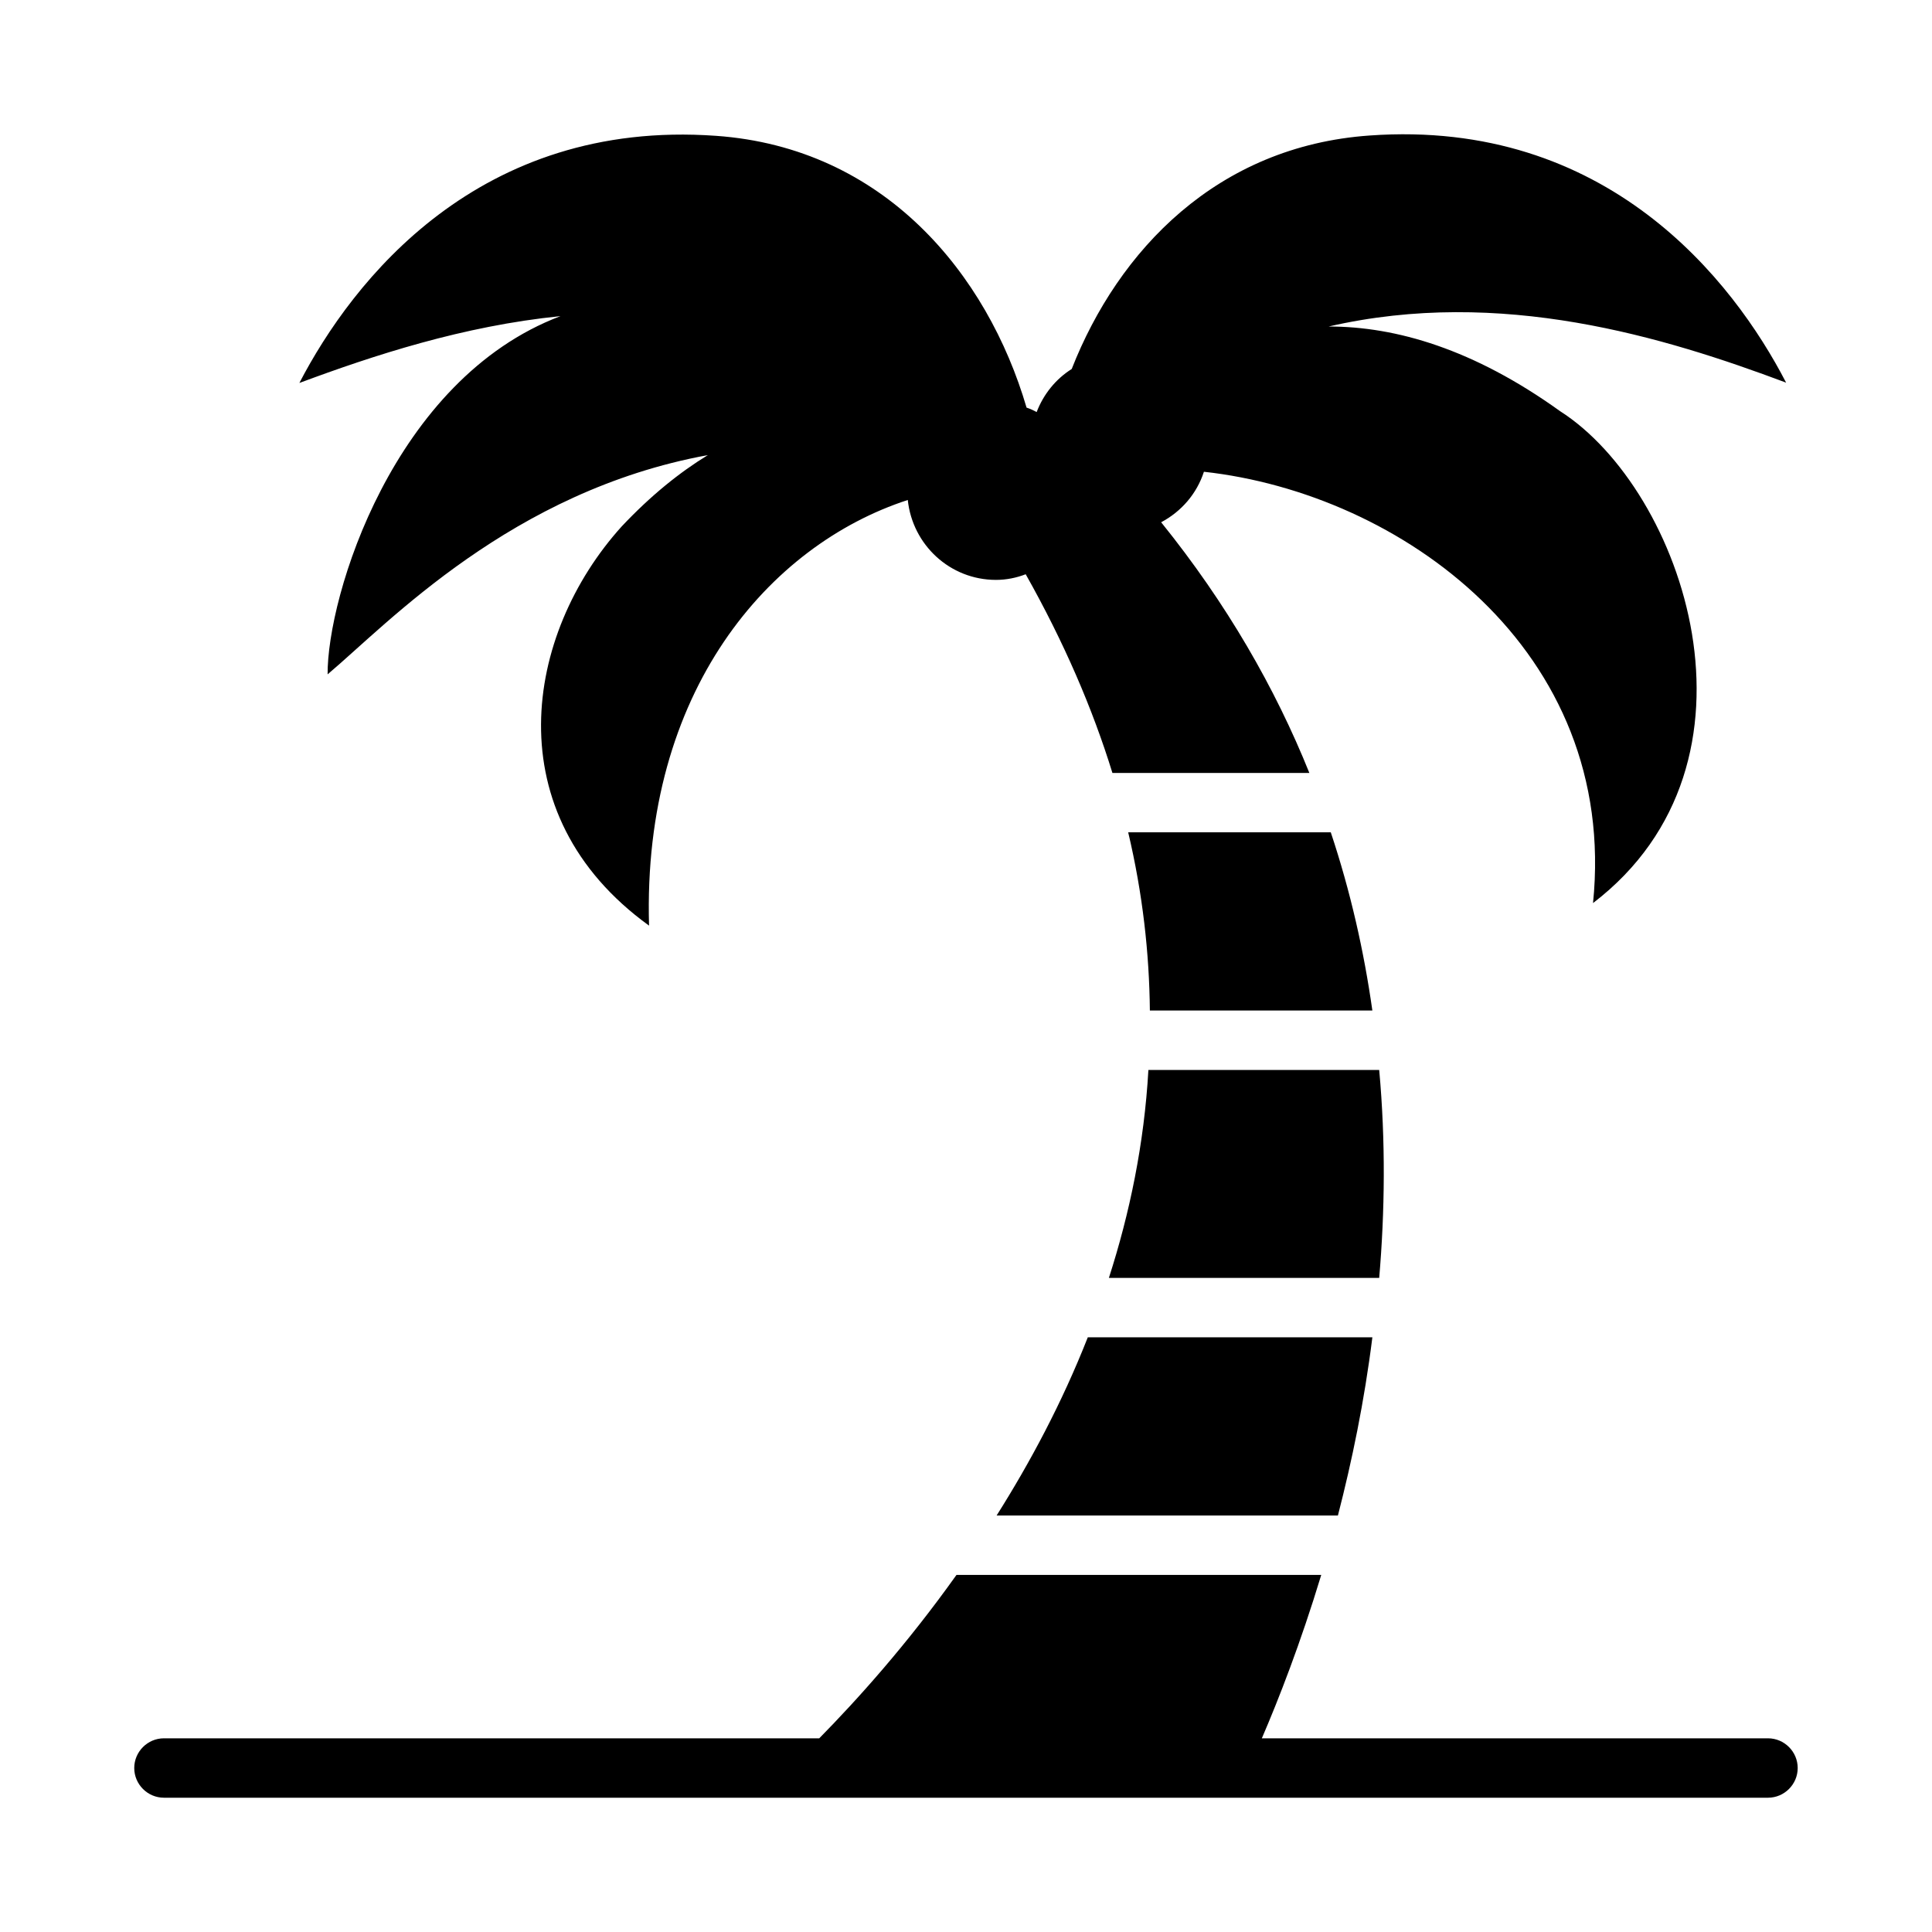
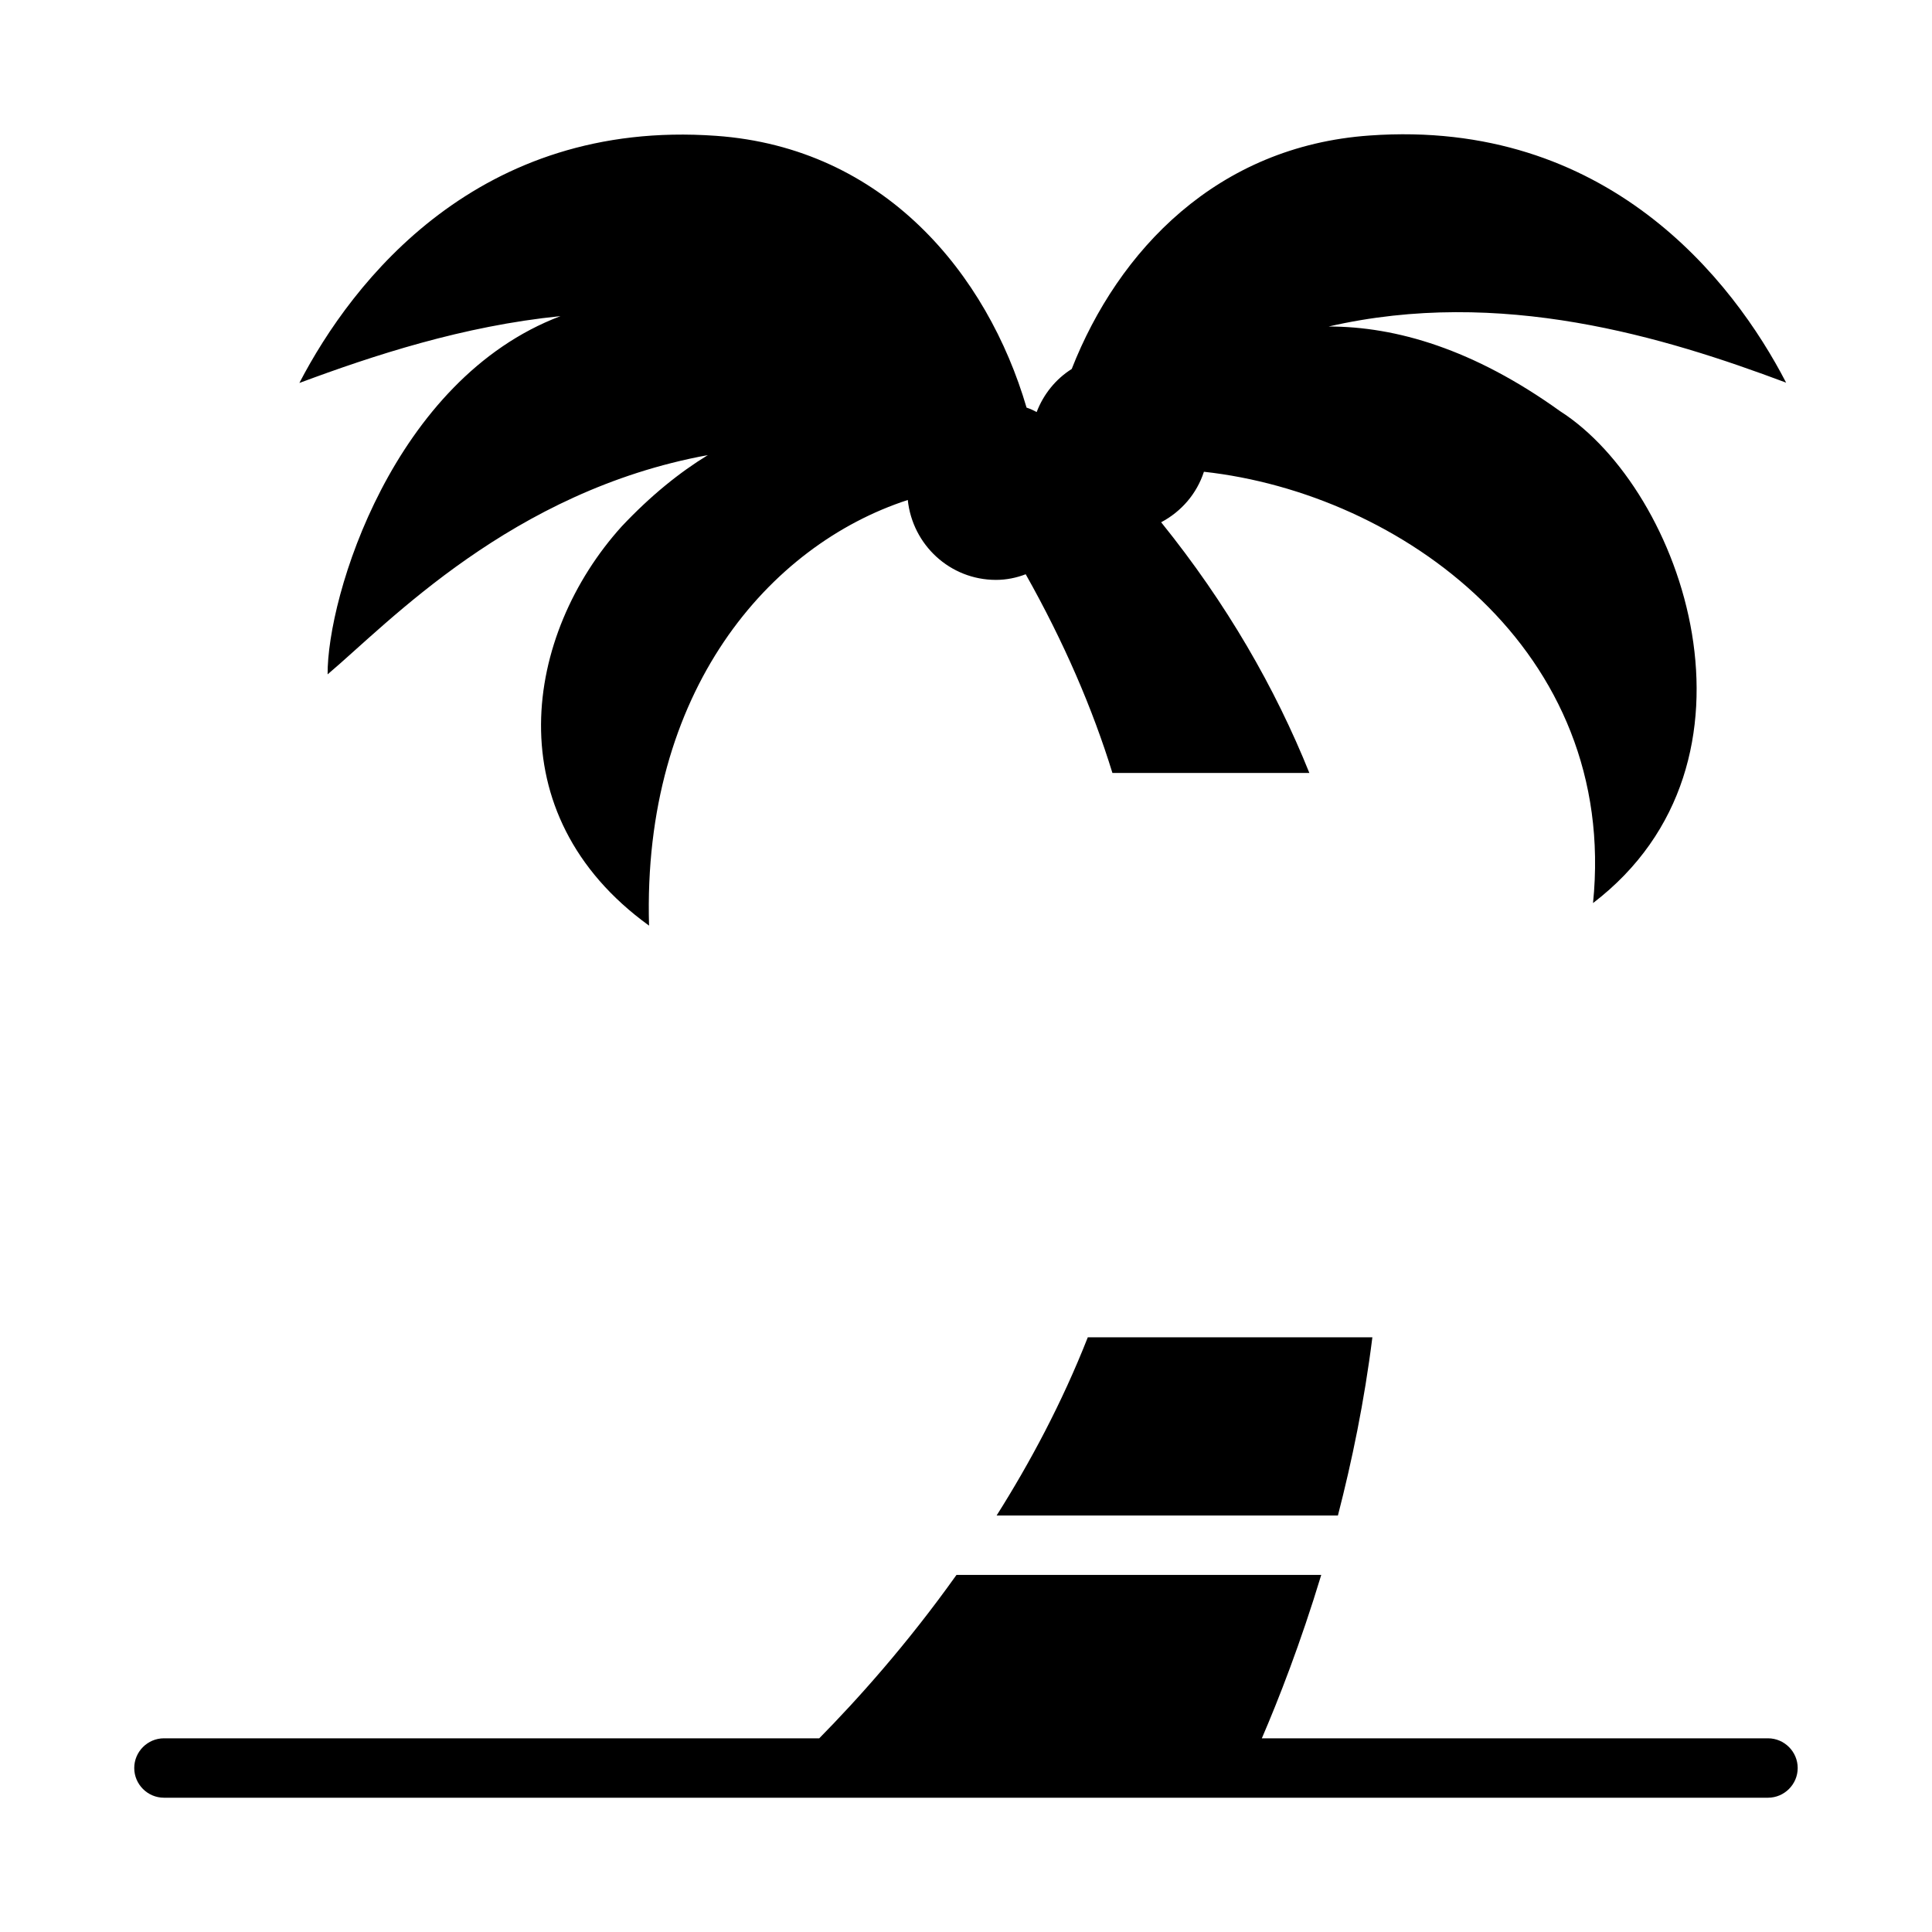
<svg xmlns="http://www.w3.org/2000/svg" fill="#000000" width="800px" height="800px" version="1.1" viewBox="144 144 512 512">
  <g>
    <path d="m230.83 322.7c16.137-13.617 48.727-48.57 100.76-58.094-7.477 4.566-15.113 10.707-22.828 18.895-25.742 28.496-33.691 76.203 7.242 105.8-1.812-62.109 31.805-100.84 68.566-112.8 1.258 11.887 11.18 21.176 23.379 21.176 2.754 0 5.434-0.551 7.871-1.496 10.156 18.027 17.711 35.582 22.984 52.664h52.191c-9.055-22.516-21.883-44.871-39.281-66.441 5.352-2.832 9.445-7.559 11.336-13.383 52.113 5.746 109.89 47.152 103.12 114.3 48.887-37.391 23.93-109.5-8.738-130.36-22.906-16.453-43.453-22.434-61.324-22.434 45.578-10.469 88.875 2.754 121.23 14.879-14.09-27.238-47.547-69.98-110.37-65.496-40.383 2.832-66.598 30.387-78.957 61.875-4.25 2.676-7.477 6.691-9.289 11.414-0.867-0.473-1.73-0.867-2.676-1.18-10.391-35.426-37.707-68.879-82.34-72.027-62.82-4.488-96.273 38.336-110.37 65.496 19.68-7.32 43.375-15.113 69.195-17.711-44.32 16.766-61.875 74.312-61.715 95.016z" />
    <path d="m408.11 545.63h90.449c3.699-14.328 7.008-30.23 9.133-47.23h-75.414c-6.848 17.398-15.273 33.141-24.168 47.23z" />
-     <path d="m507.69 411.8c-2.203-15.586-5.746-31.41-11.02-47.23h-53.688c3.856 16.297 5.59 32.039 5.746 47.23z" />
-     <path d="m509.5 427.55h-61.164c-1.102 19.523-4.961 38.023-10.469 55.105h71.637c1.496-17.555 1.73-36.133 0-55.105z" />
    <path d="m612.54 604.67h-134.14c4.41-10.234 10.234-25.113 15.742-43.297h-96.668c-13.227 18.578-26.449 33.219-36.367 43.297h-173.66c-4.328 0-7.871 3.543-7.871 7.871s3.543 7.871 7.871 7.871h425.09c4.328 0 7.871-3.543 7.871-7.871s-3.543-7.871-7.871-7.871z" />
  </g>
</svg>